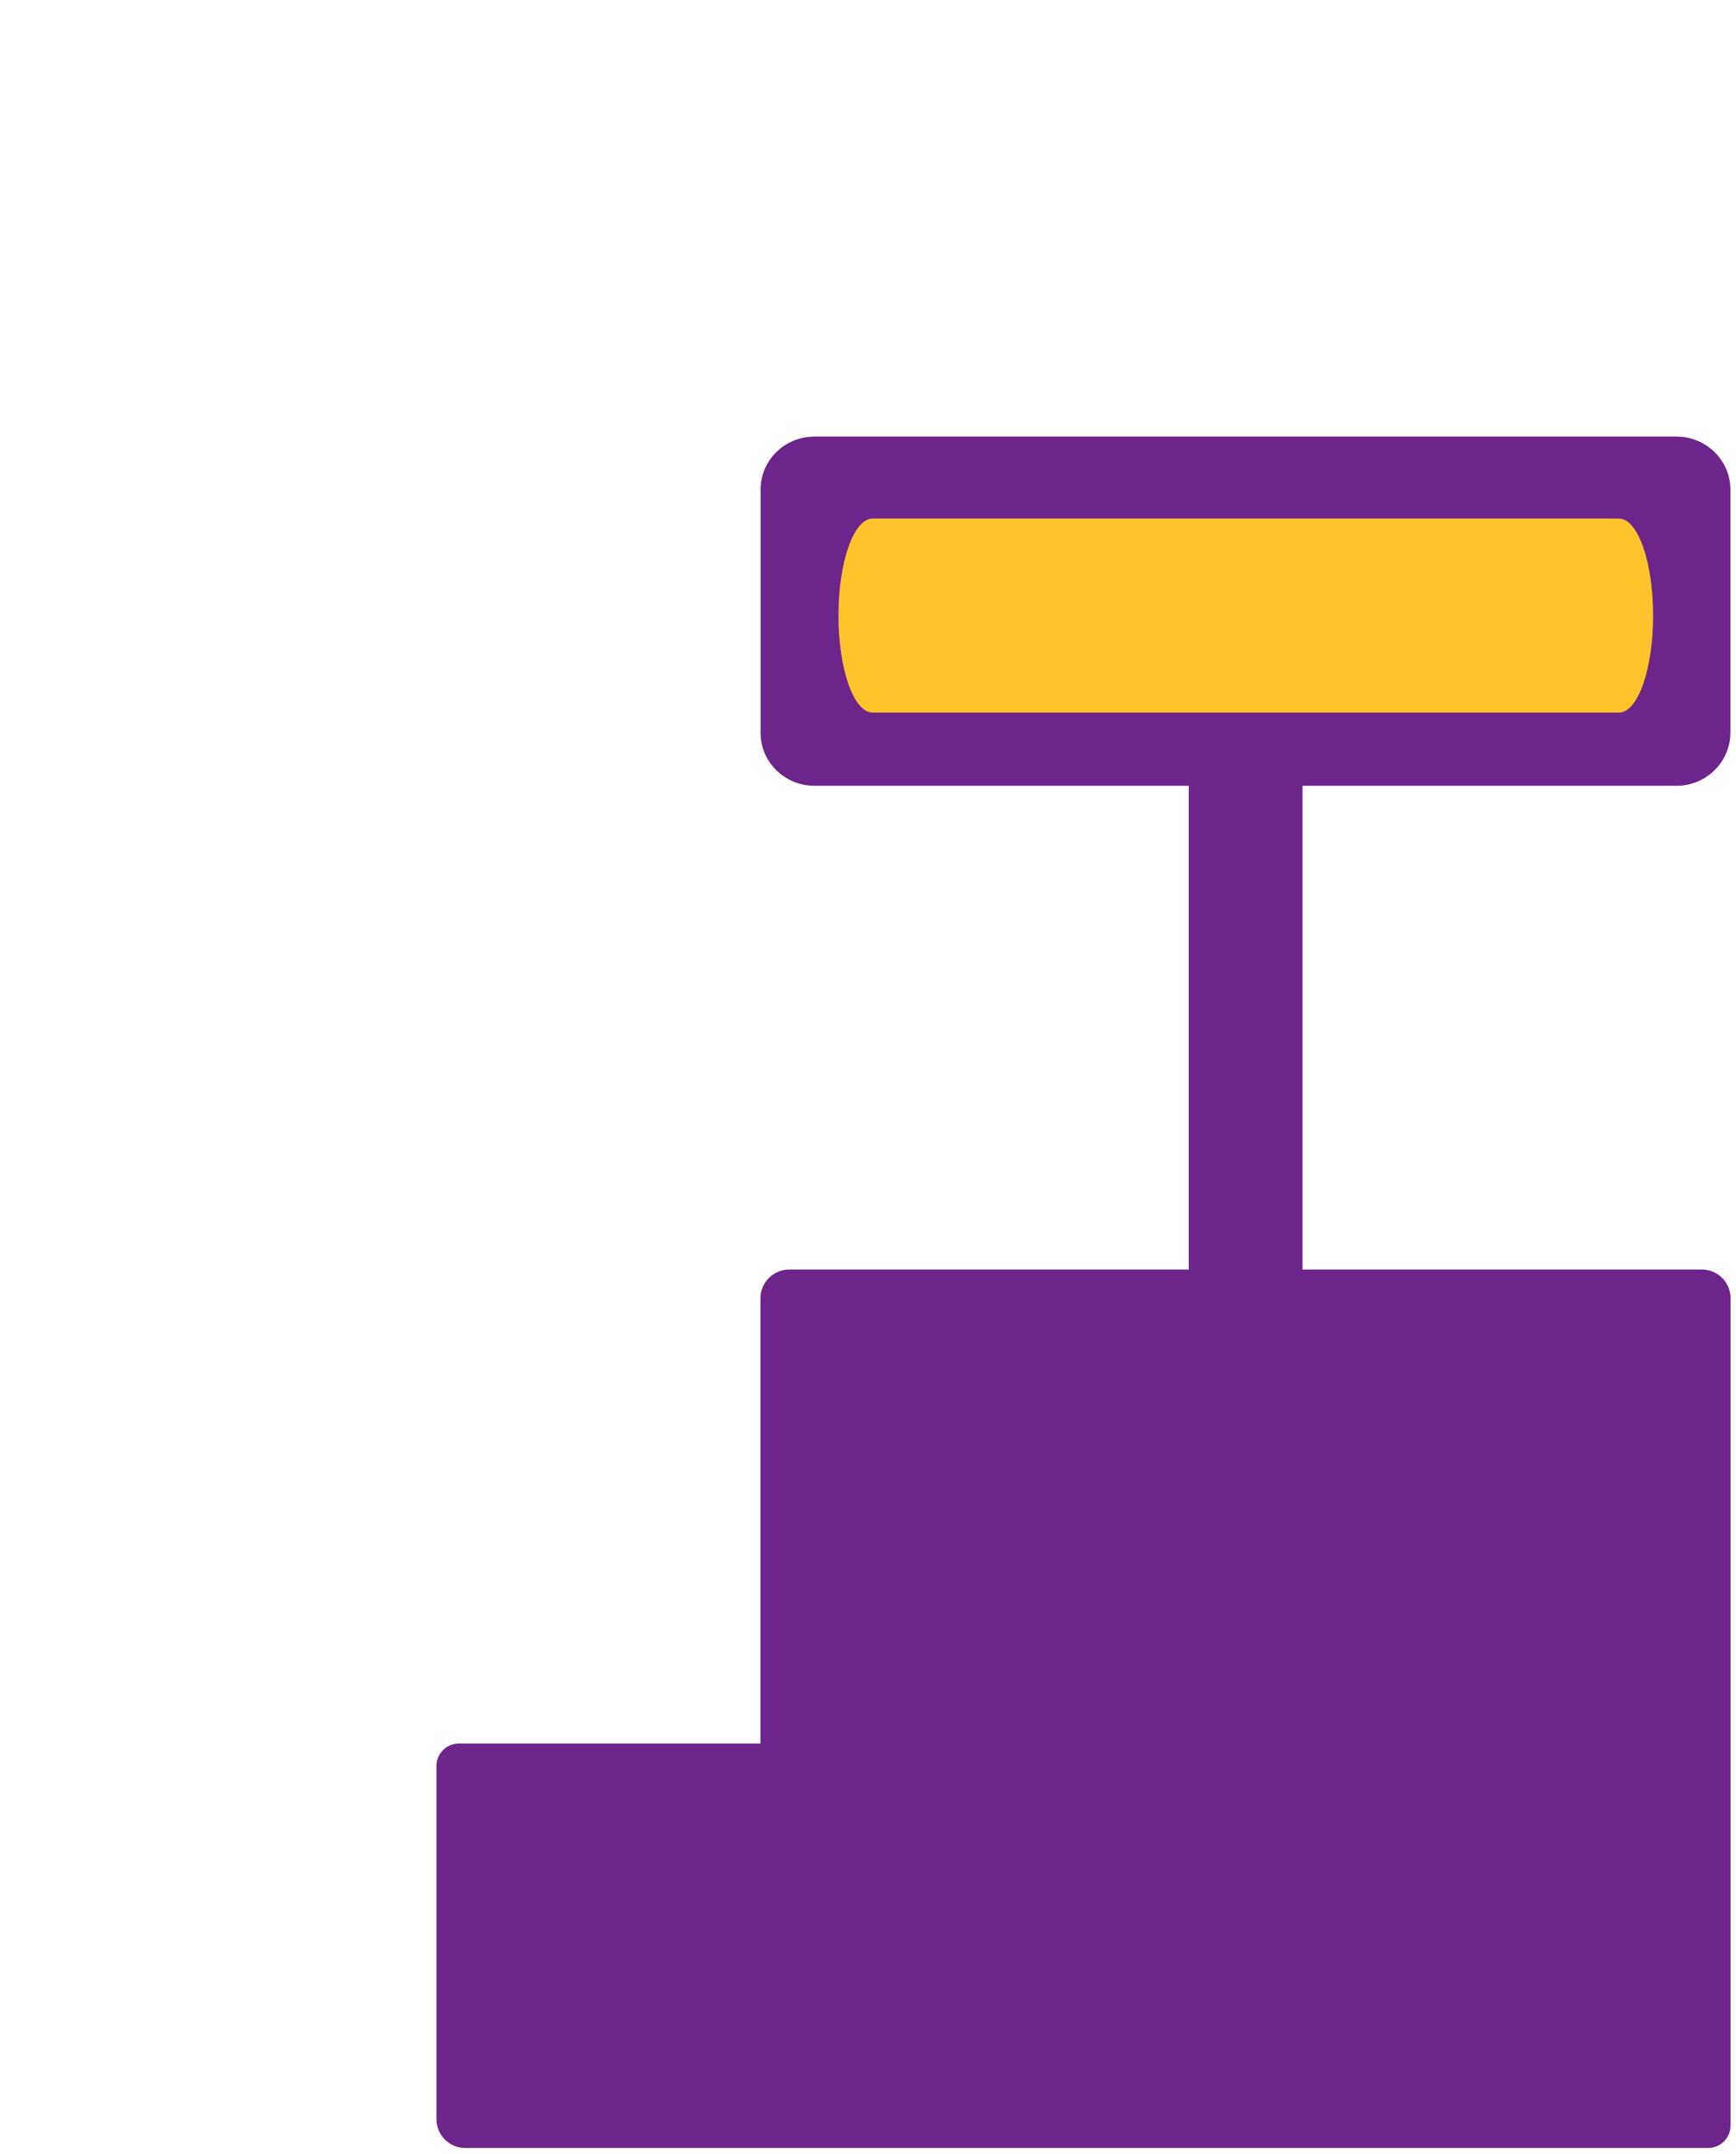
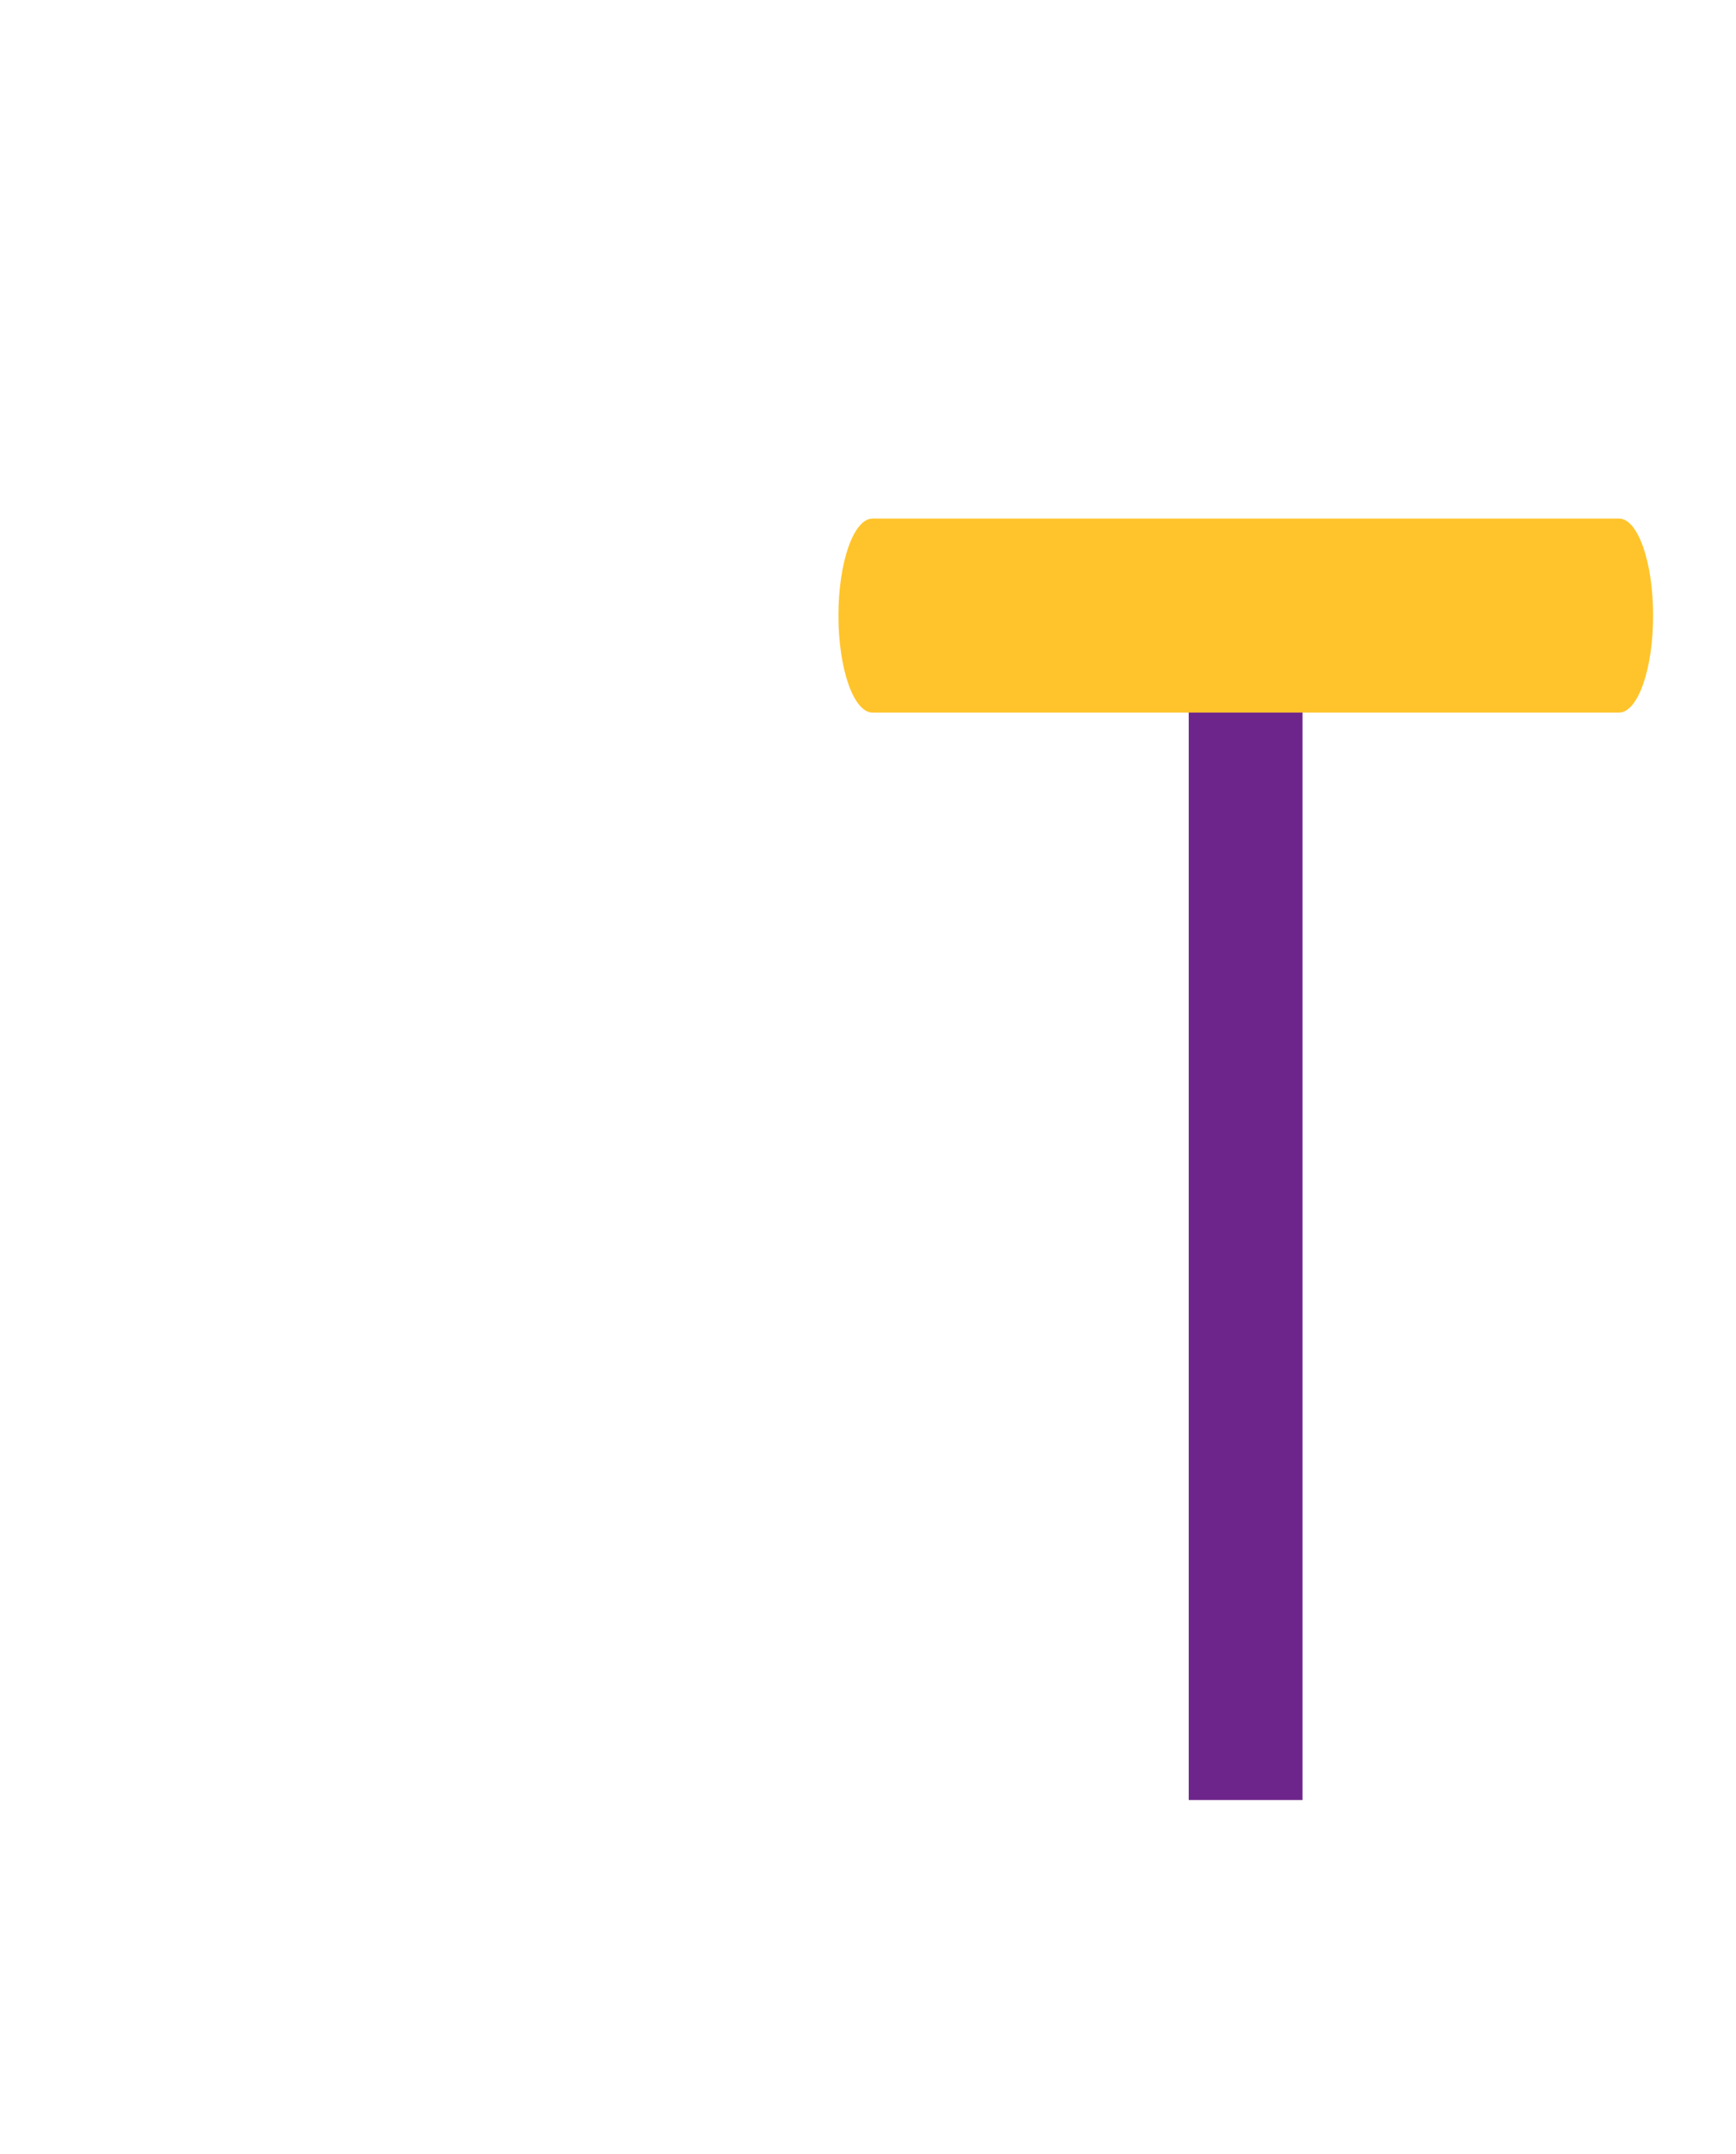
<svg xmlns="http://www.w3.org/2000/svg" width="179" height="222" viewBox="0 0 179 222" fill="none">
  <path d="M134.302 60.484H122.57V185.543H134.302V60.484Z" fill="#6E258B" />
-   <path d="M172.856 81H83.988C80.913 81 78.422 78.554 78.422 75.534V50.465C78.422 47.446 80.913 45 83.988 45H172.856C175.931 45 178.422 47.446 178.422 50.465V75.534C178.41 78.554 175.919 81 172.856 81Z" fill="#6E258B" />
  <path d="M166.936 73.453H89.971C88.026 73.453 86.453 68.982 86.453 63.453C86.453 57.924 88.026 53.453 89.971 53.453H166.936C168.88 53.453 170.453 57.924 170.453 63.453C170.453 68.982 168.88 73.453 166.936 73.453Z" fill="#FFC42B" />
-   <path d="M175.472 130.859H155.894H81.388C79.743 130.859 78.408 132.195 78.408 133.84V179.719H47.325C46.037 179.719 45 180.756 45 182.044V202.289V218.445C45 220.078 46.335 221.413 47.981 221.413H67.558H142.064H176.116C177.403 221.413 178.44 220.376 178.44 219.088V170.229V149.984V133.84C178.452 132.183 177.117 130.859 175.472 130.859Z" fill="#6E258B" />
</svg>